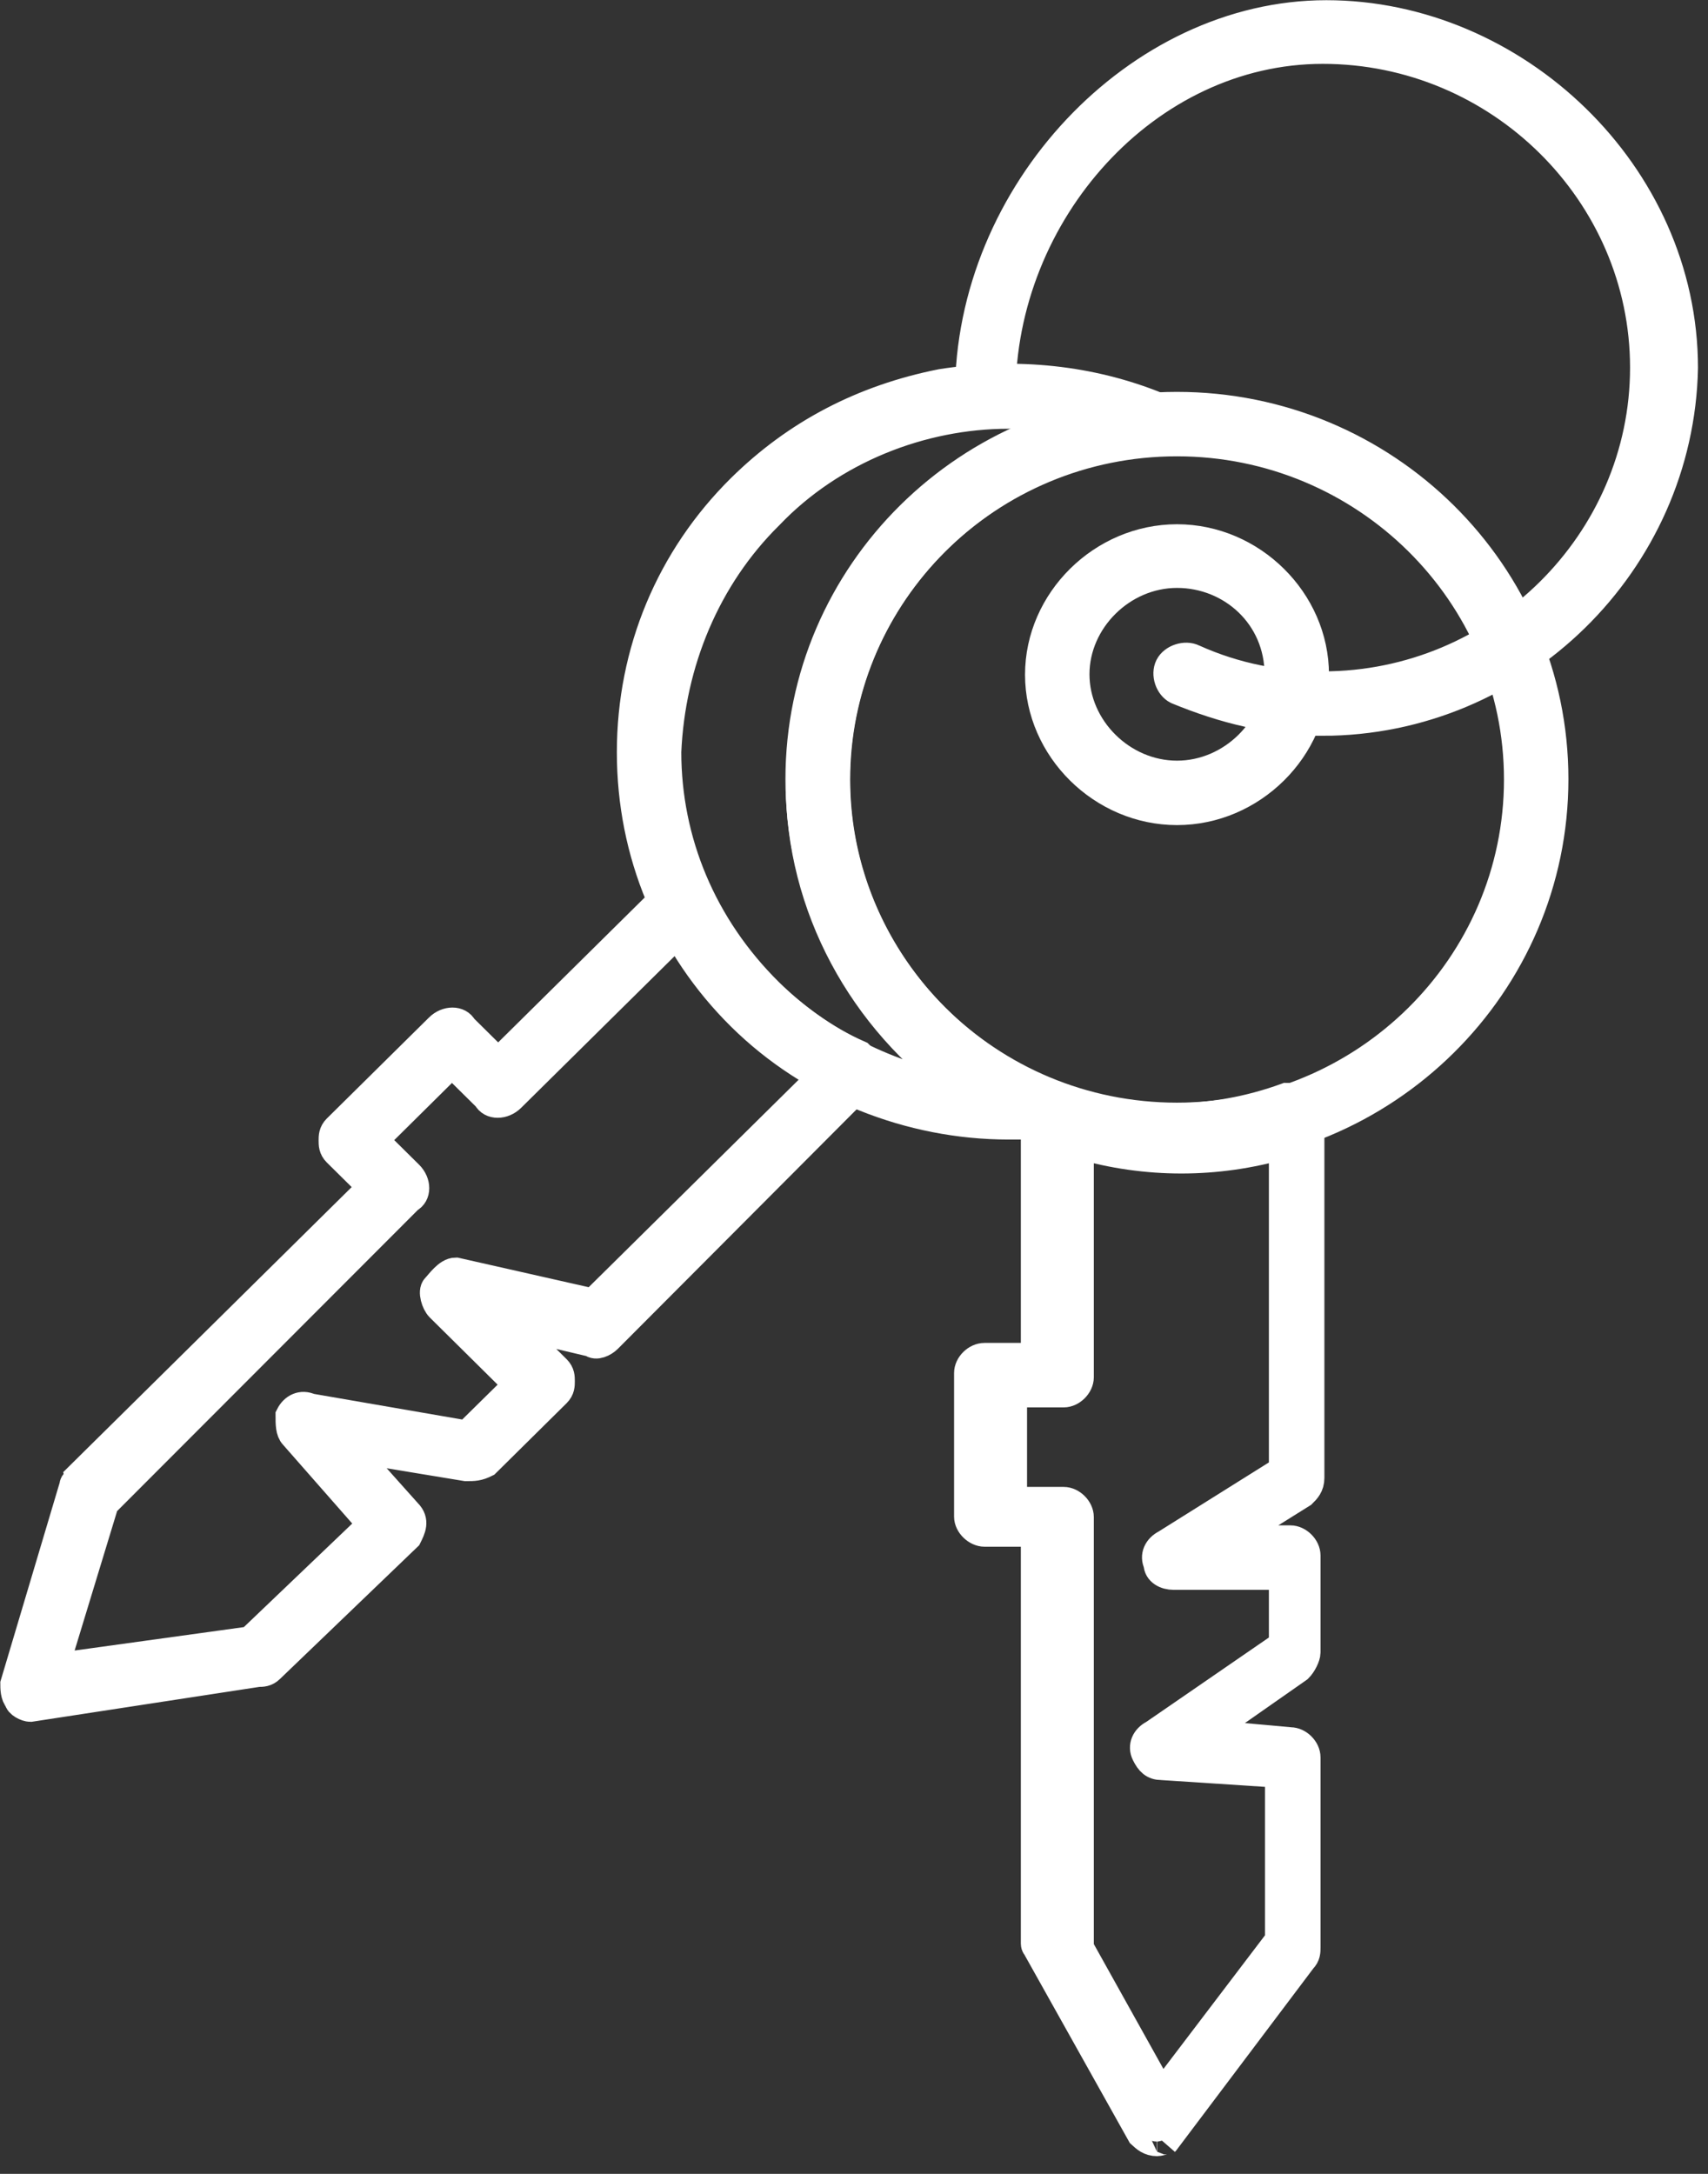
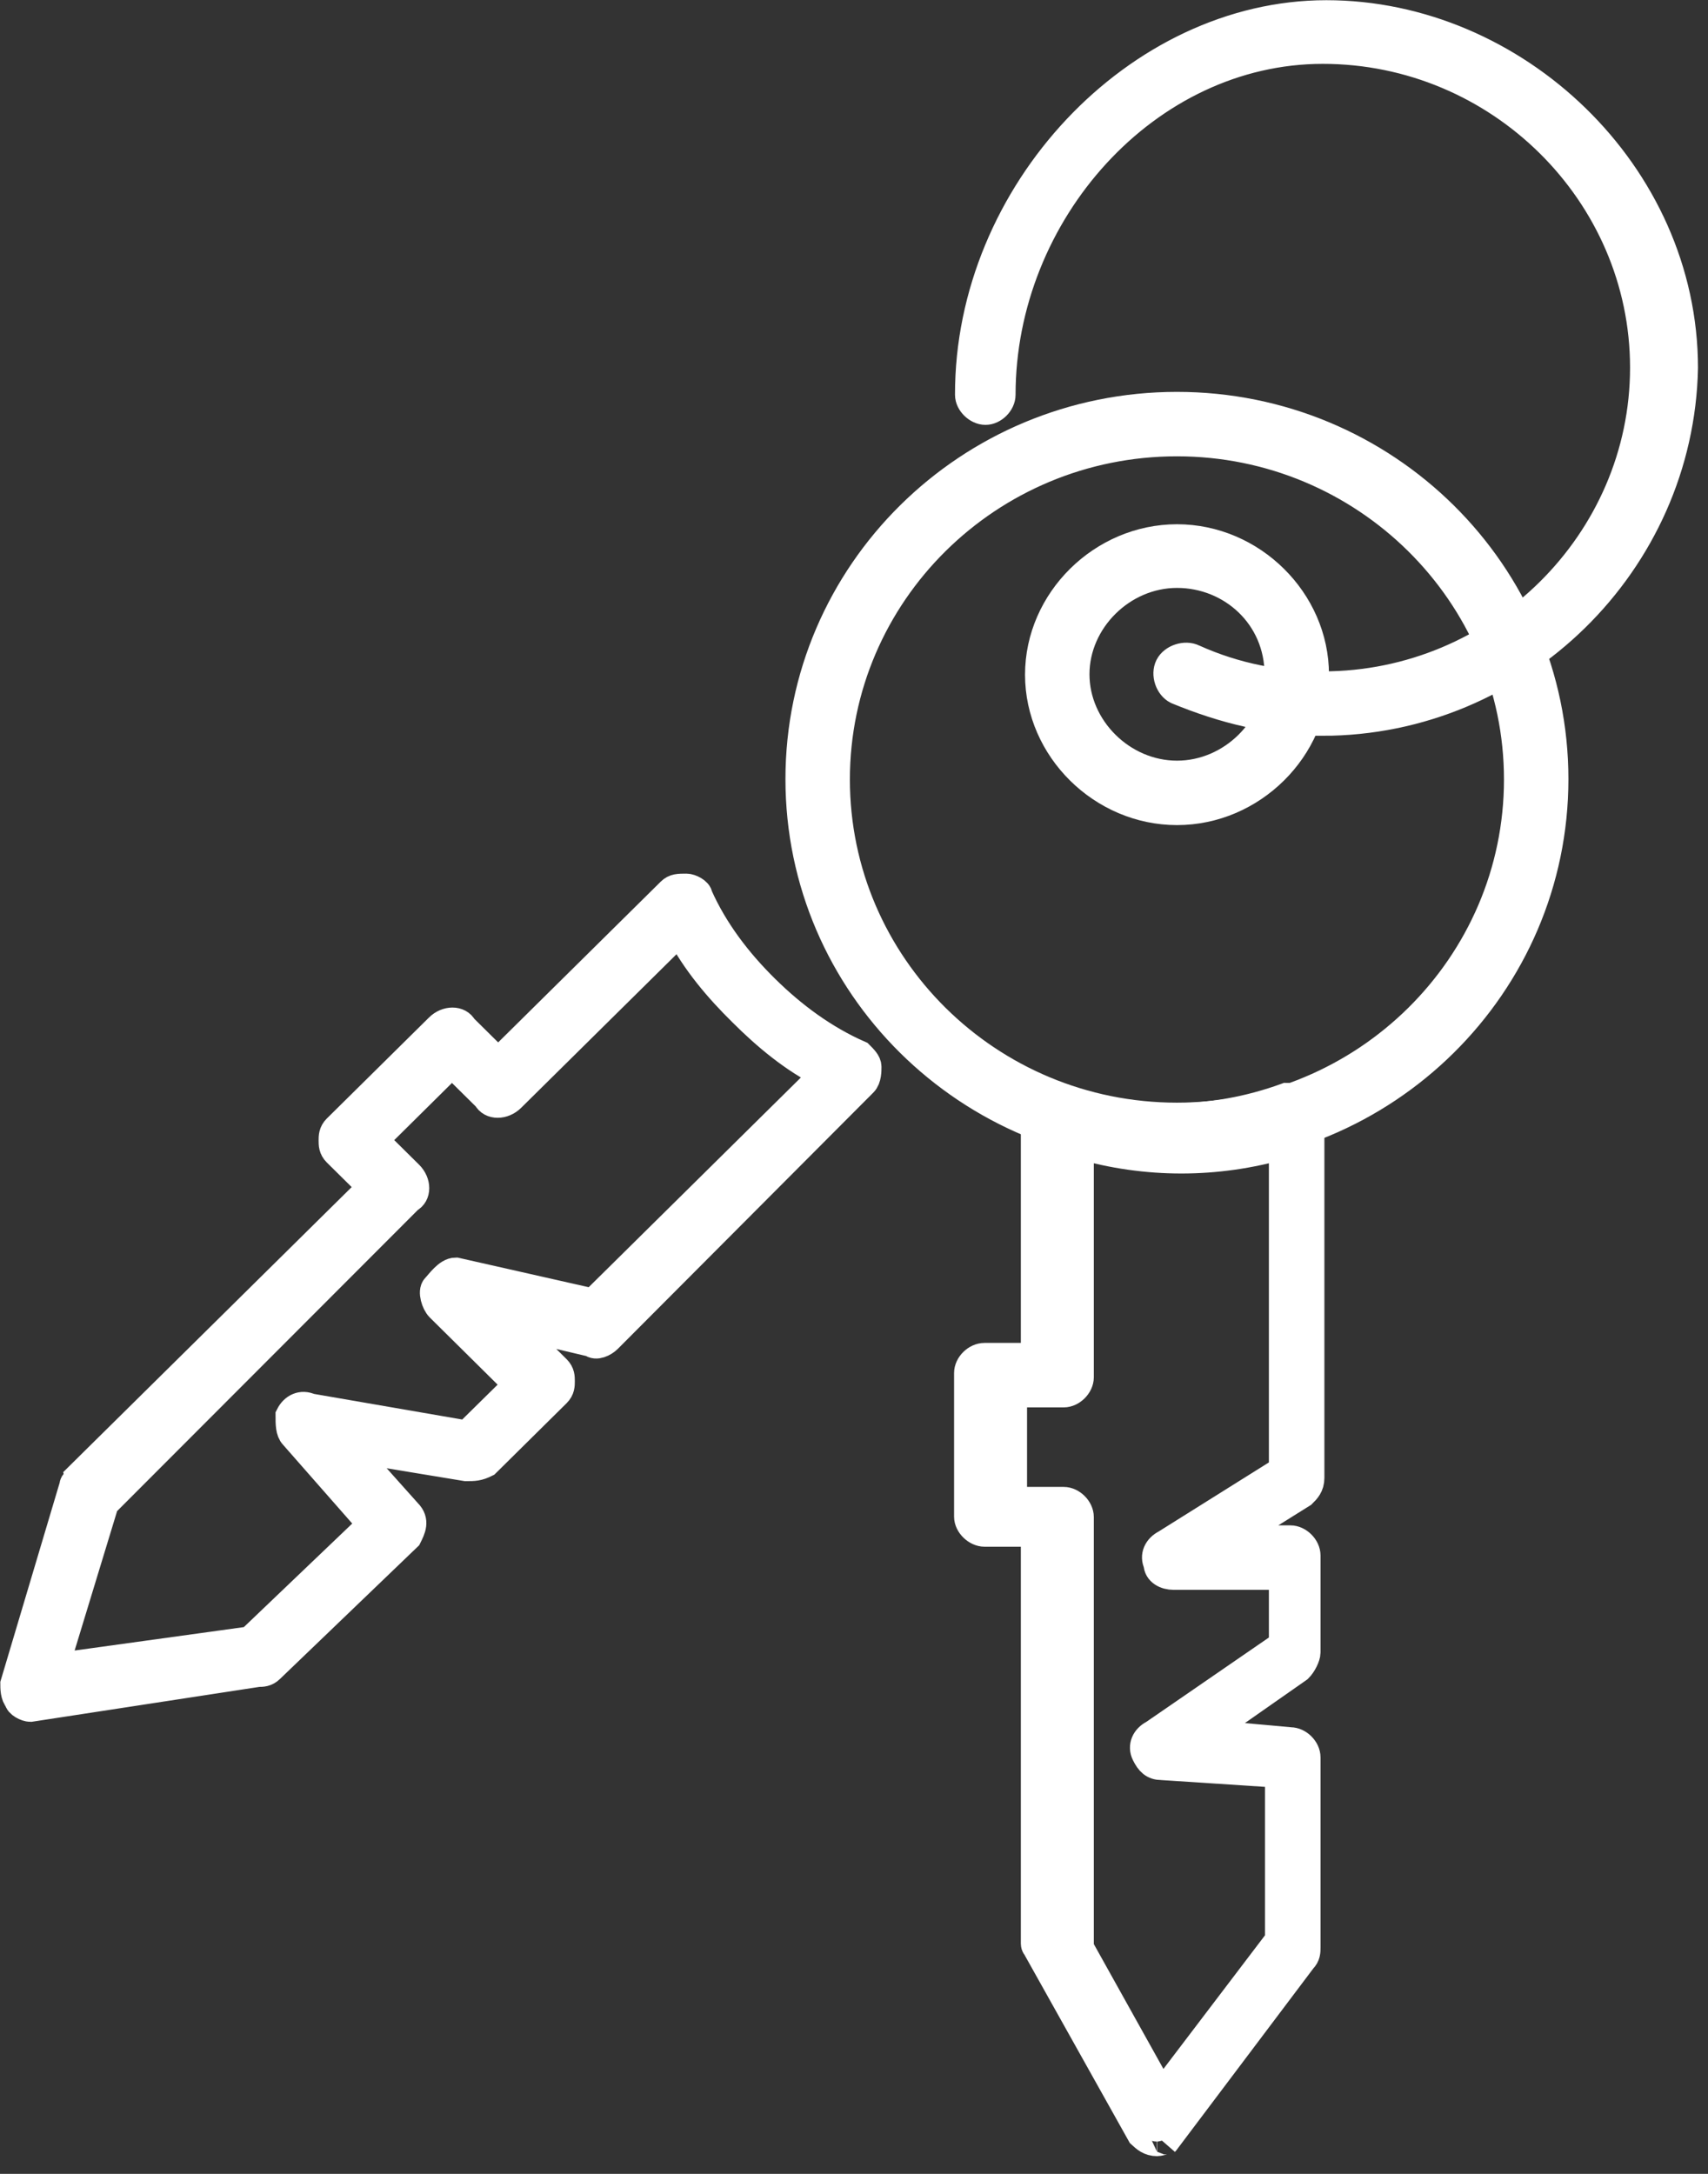
<svg xmlns="http://www.w3.org/2000/svg" width="44" height="56" viewBox="0 0 44 56" fill="none">
  <rect x="0" y="0" width="44" height="56" fill="#333333" stroke="none" />
  <g clip-path="url(#clip0_375_5598)">
    <path d="M30.319 29.67C24.959 29.67 20.609 25.37 20.609 20.07C20.609 14.77 24.959 10.47 30.319 10.47C35.679 10.47 40.029 14.77 40.029 20.07C40.029 25.37 35.679 29.67 30.319 29.67ZM30.319 11.38C25.459 11.38 21.519 15.28 21.519 20.08C21.519 24.88 25.459 28.78 30.319 28.78C35.179 28.78 39.119 24.88 39.119 20.08C39.119 15.28 35.169 11.38 30.319 11.38Z" fill="white" stroke="white" stroke-width="0.75" stroke-miterlimit="10" />
    <path d="M29.813 55.169C29.613 55.169 29.513 55.069 29.403 54.969L26.773 50.27C26.773 50.169 26.673 50.169 26.673 50.069V39.469H25.363C25.163 39.469 24.953 39.27 24.953 39.069V35.37C24.953 35.169 25.153 34.969 25.363 34.969H26.673V28.77C26.673 28.669 26.773 28.47 26.873 28.369C26.973 28.27 27.173 28.27 27.273 28.27C29.193 28.97 31.223 28.97 33.143 28.27C33.243 28.27 33.443 28.27 33.543 28.369C33.643 28.47 33.743 28.57 33.743 28.77V38.069C33.743 38.27 33.643 38.37 33.543 38.469L31.623 39.669H33.243C33.443 39.669 33.643 39.87 33.643 40.069V42.569C33.643 42.669 33.543 42.87 33.443 42.969L31.013 44.669L33.243 44.87C33.443 44.87 33.643 45.069 33.643 45.27V50.169C33.643 50.27 33.643 50.37 33.543 50.469L30.003 55.169C30.103 55.069 29.903 55.169 29.803 55.169H29.813ZM27.693 49.98L29.923 53.98L32.963 49.98V45.679L29.923 45.48C29.723 45.48 29.623 45.38 29.523 45.179C29.423 44.98 29.523 44.779 29.723 44.679L33.063 42.38V40.58H30.233C30.033 40.58 29.833 40.48 29.833 40.279C29.733 40.08 29.833 39.88 30.033 39.779L33.063 37.88V29.48C31.343 29.98 29.523 29.98 27.803 29.48V35.48C27.803 35.679 27.603 35.88 27.403 35.88H26.083V38.679H27.403C27.603 38.679 27.803 38.88 27.803 39.08V49.98H27.703H27.693Z" fill="white" stroke="white" stroke-width="0.75" stroke-miterlimit="10" />
    <path d="M30.321 20.88C28.401 20.88 26.781 19.28 26.781 17.38C26.781 15.48 28.401 13.88 30.321 13.88C32.241 13.88 33.861 15.48 33.861 17.38C33.861 19.28 32.241 20.88 30.321 20.88ZM30.321 14.77C28.901 14.77 27.691 15.97 27.691 17.37C27.691 18.77 28.901 19.97 30.321 19.97C31.741 19.97 32.951 18.77 32.951 17.37C32.951 15.87 31.741 14.77 30.321 14.77Z" fill="white" stroke="white" stroke-width="0.75" stroke-miterlimit="10" />
-     <path d="M25.976 28.98C23.446 28.98 20.916 27.98 19.096 26.18C17.276 24.38 16.266 21.98 16.266 19.38C16.266 16.78 17.276 14.38 19.096 12.58C20.516 11.18 22.236 10.28 24.256 9.88C26.176 9.58 28.096 9.78 29.816 10.48C30.016 10.58 30.116 10.78 30.116 10.98C30.116 11.18 29.916 11.38 29.716 11.38C25.166 11.68 21.526 15.48 21.526 20.08C21.526 23.58 23.646 26.68 26.786 28.08C26.986 28.18 27.086 28.38 27.086 28.58C27.086 28.78 26.886 28.98 26.676 28.98H25.966H25.976ZM25.976 10.67C23.746 10.67 21.426 11.57 19.806 13.27C18.186 14.87 17.276 17.07 17.176 19.37C17.176 21.67 18.086 23.87 19.806 25.57C21.116 26.87 22.946 27.77 24.766 28.07C22.236 26.27 20.616 23.37 20.616 20.17C20.616 15.77 23.656 12.07 27.796 10.87C27.186 10.67 26.586 10.67 25.976 10.67Z" fill="white" stroke="white" stroke-width="0.75" stroke-miterlimit="10" />
    <path d="M0.783 43.98C0.683 43.98 0.483 43.88 0.483 43.78C0.383 43.68 0.383 43.48 0.383 43.38L1.903 38.28C1.903 38.18 2.003 38.18 2.003 38.08L9.593 30.58L8.683 29.68C8.583 29.58 8.583 29.48 8.583 29.38C8.583 29.28 8.583 29.18 8.683 29.08L11.313 26.48C11.513 26.28 11.823 26.28 11.923 26.48L12.833 27.38L17.283 22.98C17.383 22.88 17.483 22.88 17.683 22.88C17.783 22.88 17.983 22.98 17.983 23.08C18.383 23.98 18.993 24.78 19.703 25.48C20.413 26.18 21.223 26.78 22.133 27.18C22.233 27.28 22.333 27.38 22.333 27.48C22.333 27.58 22.333 27.78 22.233 27.88L15.653 34.48C15.553 34.58 15.353 34.68 15.243 34.58L13.123 34.08L14.333 35.28C14.433 35.38 14.433 35.48 14.433 35.58C14.433 35.68 14.433 35.78 14.333 35.88L12.513 37.68C12.313 37.78 12.213 37.78 12.003 37.78L8.973 37.28L10.493 38.98C10.693 39.18 10.593 39.38 10.493 39.58L6.953 42.98C6.853 43.08 6.753 43.08 6.653 43.08L0.783 43.98C0.849 43.98 0.849 43.98 0.783 43.98ZM2.703 38.67L1.393 42.97L6.453 42.27L9.593 39.27L7.573 36.97C7.473 36.87 7.473 36.67 7.473 36.47C7.573 36.27 7.773 36.17 7.983 36.27L12.033 36.97L13.353 35.67L11.333 33.67C11.233 33.57 11.133 33.27 11.233 33.17C11.333 33.07 11.533 32.77 11.743 32.77L15.283 33.57L21.253 27.67C20.443 27.27 19.733 26.67 19.133 26.07C18.523 25.47 17.923 24.77 17.513 23.97L13.163 28.27C12.963 28.47 12.653 28.47 12.553 28.27L11.643 27.37L9.623 29.37L10.533 30.27C10.733 30.47 10.733 30.77 10.533 30.87L2.743 38.67H2.703Z" fill="white" />
    <path d="M0.783 43.98C0.683 43.98 0.483 43.88 0.483 43.78C0.383 43.68 0.383 43.48 0.383 43.38L1.903 38.28C1.903 38.18 2.003 38.18 2.003 38.08L9.593 30.58L8.683 29.68C8.583 29.58 8.583 29.48 8.583 29.38C8.583 29.28 8.583 29.18 8.683 29.08L11.313 26.48C11.513 26.28 11.823 26.28 11.923 26.48L12.833 27.38L17.283 22.98C17.383 22.88 17.483 22.88 17.683 22.88C17.783 22.88 17.983 22.98 17.983 23.08C18.383 23.98 18.993 24.78 19.703 25.48C20.413 26.18 21.223 26.78 22.133 27.18C22.233 27.28 22.333 27.38 22.333 27.48C22.333 27.58 22.333 27.78 22.233 27.88L15.653 34.48C15.553 34.58 15.353 34.68 15.243 34.58L13.123 34.08L14.333 35.28C14.433 35.38 14.433 35.48 14.433 35.58C14.433 35.68 14.433 35.78 14.333 35.88L12.513 37.68C12.313 37.78 12.213 37.78 12.003 37.78L8.973 37.28L10.493 38.98C10.693 39.18 10.593 39.38 10.493 39.58L6.953 42.98C6.853 43.08 6.753 43.08 6.653 43.08L0.783 43.98ZM0.783 43.98C0.849 43.98 0.849 43.98 0.783 43.98ZM2.703 38.67L1.393 42.97L6.453 42.27L9.593 39.27L7.573 36.97C7.473 36.87 7.473 36.67 7.473 36.47C7.573 36.27 7.773 36.17 7.983 36.27L12.033 36.97L13.353 35.67L11.333 33.67C11.233 33.57 11.133 33.27 11.233 33.17C11.333 33.07 11.533 32.77 11.743 32.77L15.283 33.57L21.253 27.67C20.443 27.27 19.733 26.67 19.133 26.07C18.523 25.47 17.923 24.77 17.513 23.97L13.163 28.27C12.963 28.47 12.653 28.47 12.553 28.27L11.643 27.37L9.623 29.37L10.533 30.27C10.733 30.47 10.733 30.77 10.533 30.87L2.743 38.67H2.703Z" stroke="white" stroke-width="0.75" stroke-miterlimit="10" />
    <path d="M34.067 18.57C32.757 18.57 31.537 18.27 30.327 17.77C30.127 17.67 30.027 17.37 30.127 17.17C30.227 16.97 30.537 16.87 30.737 16.97C31.847 17.47 32.967 17.67 34.077 17.67C38.627 17.67 42.367 13.97 42.367 9.47C42.367 4.97 38.627 1.27 34.077 1.27C29.527 1.27 25.787 5.47 25.787 10.17C25.787 10.37 25.587 10.57 25.387 10.57C25.187 10.57 24.977 10.37 24.977 10.17C24.967 4.98 29.317 0.38 34.167 0.38C39.017 0.38 43.367 4.48 43.367 9.48C43.267 14.48 39.117 18.58 34.057 18.58L34.067 18.57Z" fill="white" stroke="white" stroke-width="0.75" stroke-miterlimit="10" />
  </g>
</svg>